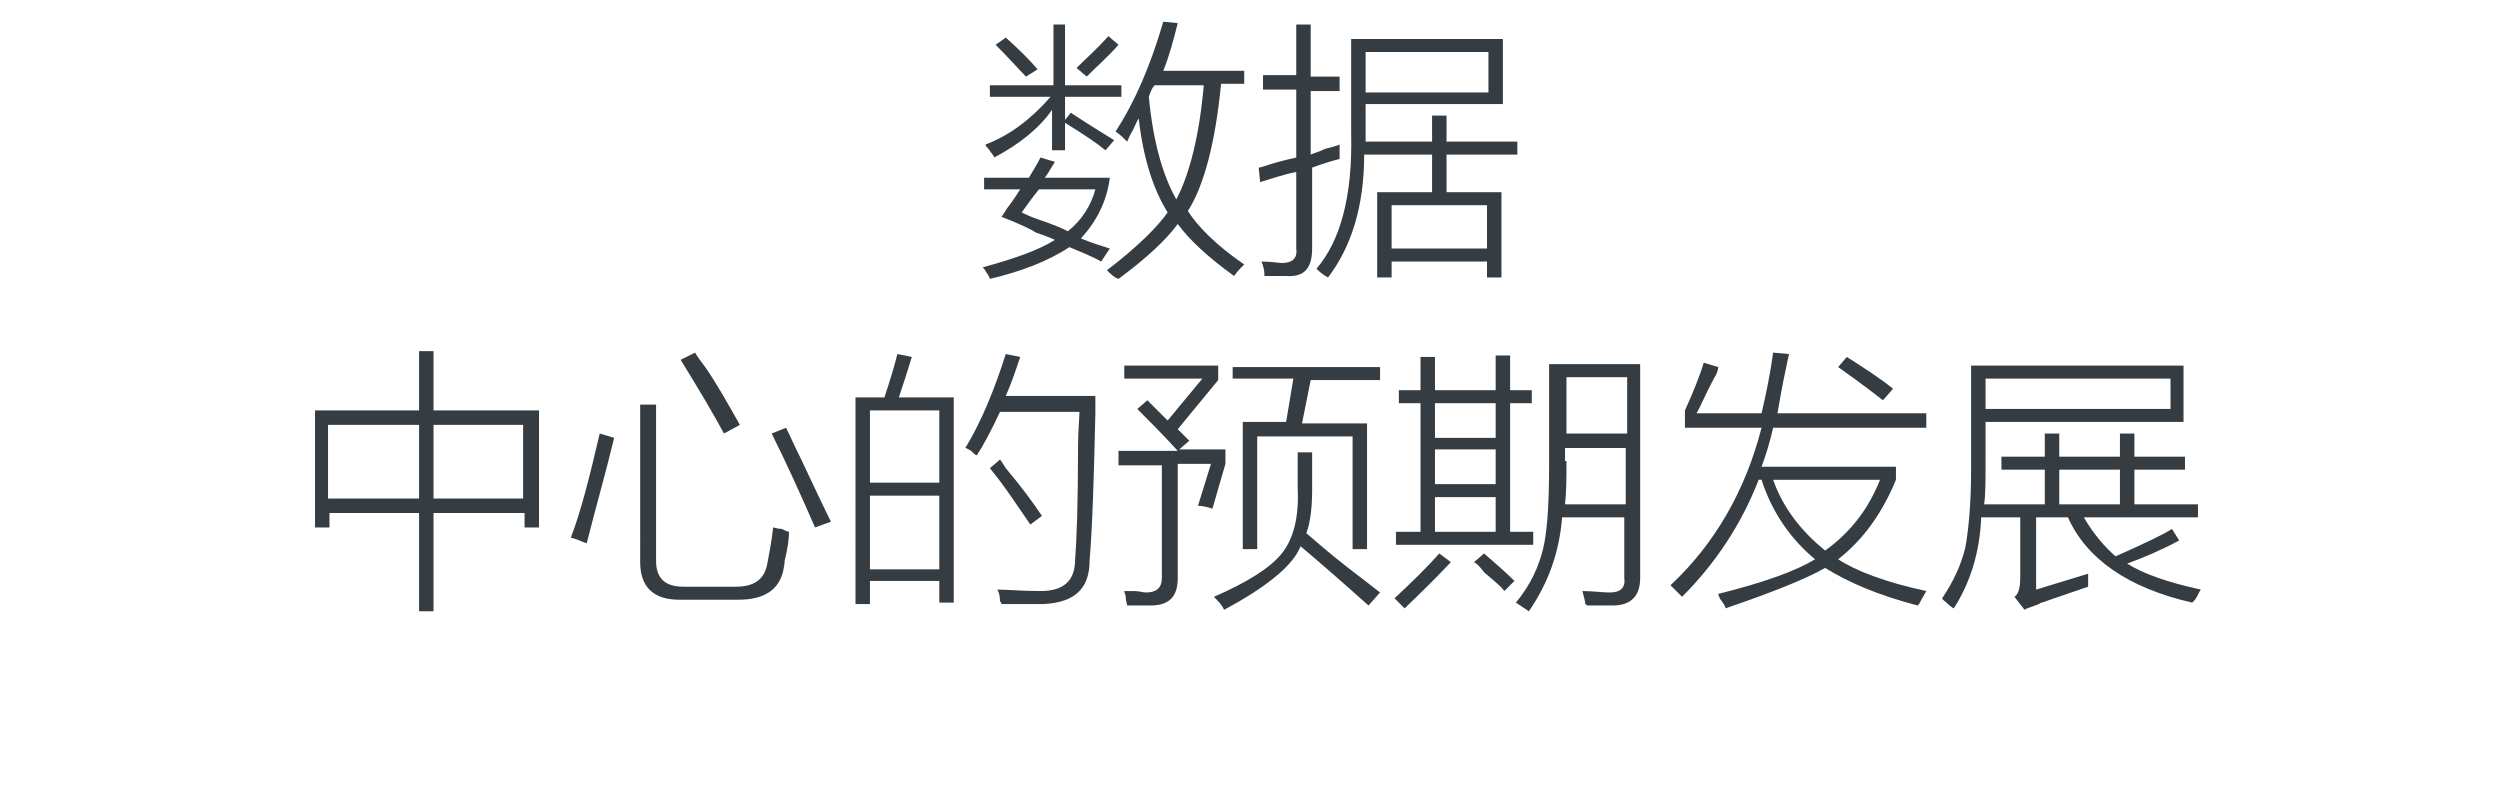
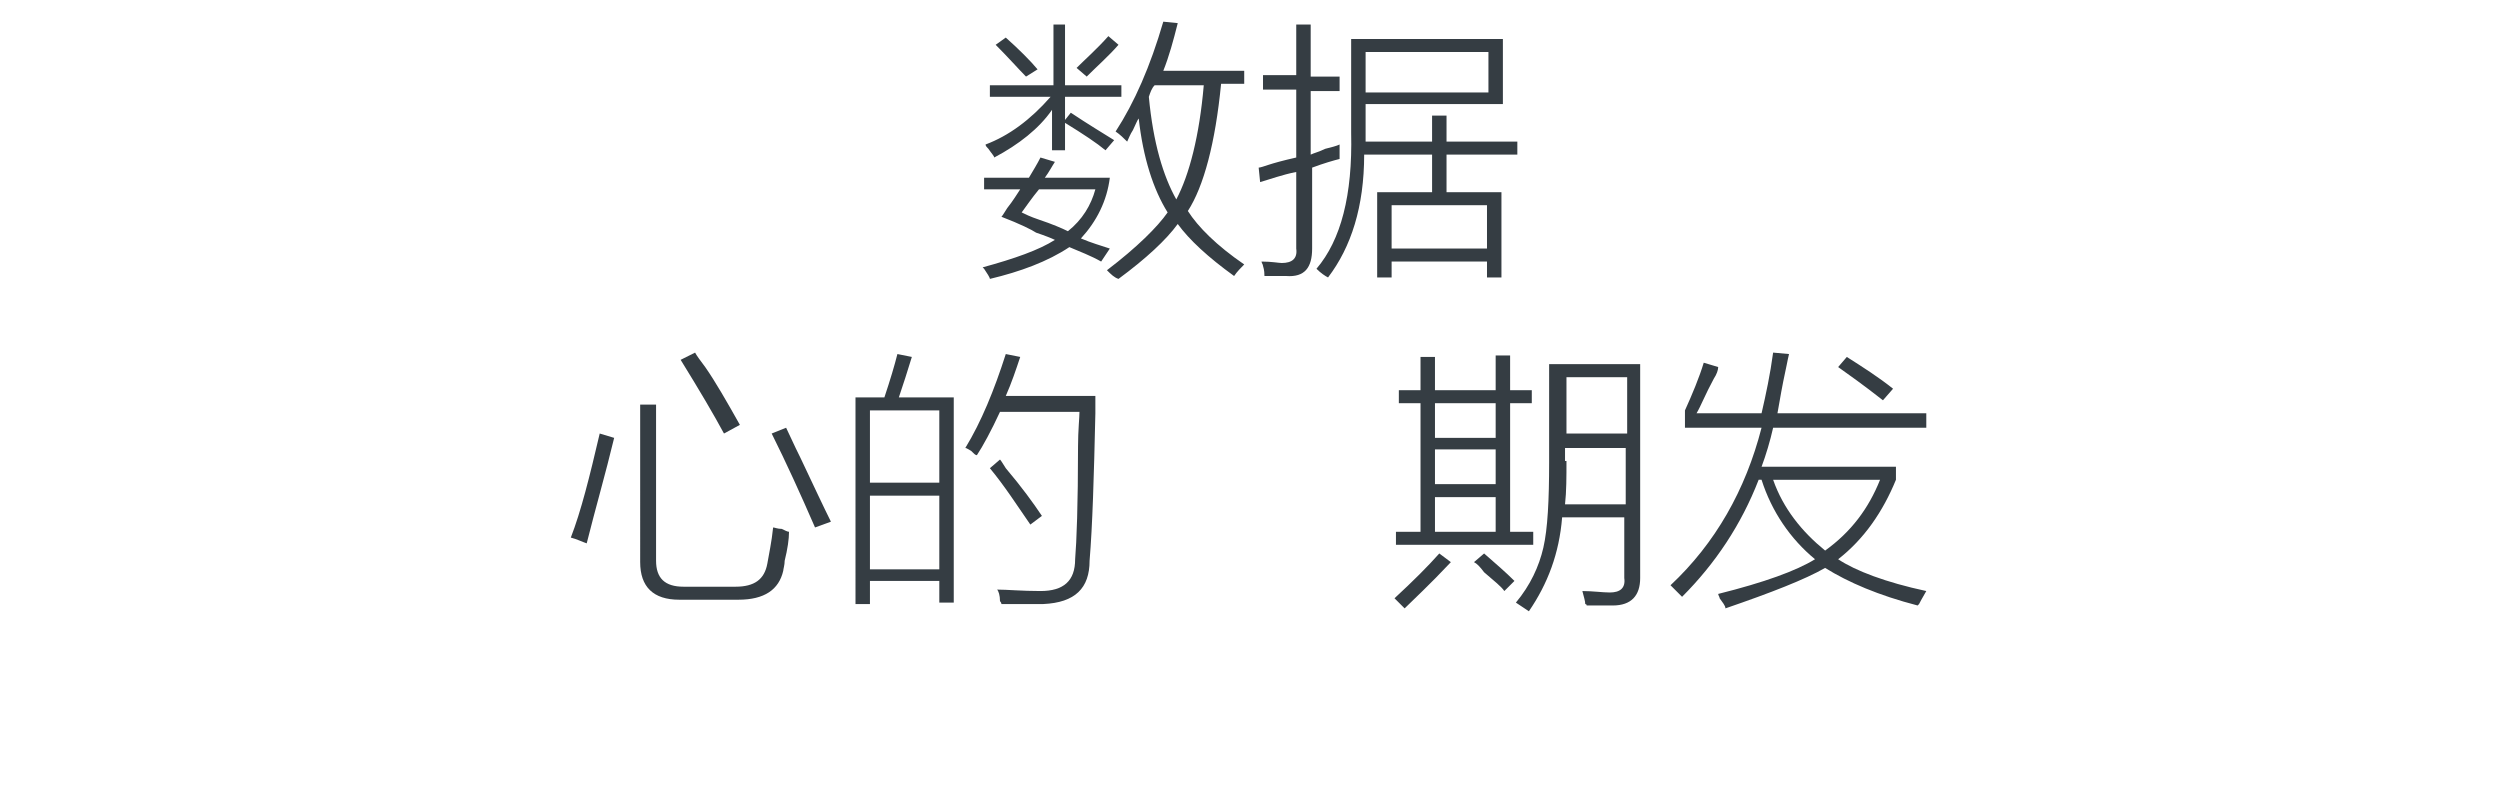
<svg xmlns="http://www.w3.org/2000/svg" version="1.1" id="Layer_1" x="0px" y="0px" viewBox="0 0 173 55" style="enable-background:new 0 0 173 55;" xml:space="preserve">
  <style type="text/css">
	.st0{fill:#91D2E0;}
	.st1{fill:#FFFFFF;}
	.st2{fill:#353D43;}
	.st3{fill:#0080C6;}
</style>
  <g>
    <path class="st2" d="M68.2,12.3h3c0.3-0.5,0.6-1,0.8-1.4l1,0.3c-0.2,0.3-0.4,0.7-0.7,1.1h4.5c-0.2,1.6-0.9,3-2,4.2   c0.7,0.3,1.4,0.5,2,0.7l-0.6,0.9c-0.7-0.4-1.5-0.7-2.2-1c-1.5,1-3.4,1.7-5.5,2.2c0-0.1-0.2-0.4-0.4-0.7c0,0-0.1-0.1-0.1-0.1   c2.2-0.6,3.9-1.2,5-1.9c-0.2-0.1-0.7-0.3-1.3-0.5c-0.3-0.2-1.1-0.6-2.4-1.1c0.1-0.1,0.2-0.3,0.4-0.6c0.4-0.5,0.7-1,0.9-1.3h-2.5   V12.3z M72.8,1.7h0.9v4.2h3.9v0.8h-3.9v1.6l0.4-0.5c1.2,0.8,2.2,1.4,3,1.9l-0.6,0.7c-0.6-0.5-1.5-1.1-2.8-1.9v1.9h-0.9V7.6   c-0.9,1.3-2.3,2.4-4,3.3c0-0.1-0.2-0.3-0.4-0.6c-0.1-0.1-0.2-0.2-0.2-0.3c1.6-0.6,3.1-1.7,4.5-3.3h-4.2V5.9h4.4V1.7z M68.9,3.1   l0.7-0.5c0.9,0.8,1.7,1.6,2.2,2.2L71,5.3C70.5,4.8,69.8,4,68.9,3.1z M70.7,14.7c0.2,0.1,0.6,0.3,1.2,0.5c0.9,0.3,1.6,0.6,2,0.8   c1-0.8,1.6-1.8,1.9-2.9h-3.9C71.4,13.7,71,14.3,70.7,14.7z M77.4,3.1c-0.7,0.8-1.5,1.5-2.2,2.2l-0.7-0.6c0.6-0.6,1.4-1.3,2.2-2.2   L77.4,3.1z M76.6,18.7c2.1-1.6,3.5-3,4.2-4c-1-1.6-1.7-3.8-2-6.5c-0.1,0.1-0.2,0.4-0.4,0.8c-0.2,0.3-0.3,0.6-0.4,0.8   c-0.2-0.2-0.5-0.5-0.8-0.7c1.3-2,2.4-4.5,3.3-7.6l1,0.1c-0.3,1.2-0.6,2.3-1,3.3h5.6v0.9h-1.6c-0.4,4.1-1.2,7.1-2.3,8.8   c0.7,1.1,2,2.4,3.9,3.7c-0.2,0.2-0.5,0.5-0.7,0.8c-1.8-1.3-3.1-2.5-3.9-3.6c-0.8,1.1-2.2,2.4-4.1,3.8C77.1,19.2,76.9,19,76.6,18.7z    M79.5,6.7c0.3,3.2,1,5.5,1.9,7.1c0.9-1.7,1.6-4.4,1.9-7.9h-3.4C79.7,6.1,79.6,6.4,79.5,6.7z" />
    <path class="st2" d="M87.2,12.6l-0.1-1c0.1,0,0.4-0.1,0.7-0.2c0.3-0.1,1-0.3,1.9-0.5V6.2h-2.3v-1h2.3V1.7h1v3.6h2v1h-2v4.4   c0.2-0.1,0.6-0.2,1-0.4c0.4-0.1,0.8-0.2,1-0.3c0,0.3,0,0.6,0,1c-0.4,0.1-1.1,0.3-1.9,0.6v5.6c0,1.3-0.5,2-1.8,1.9   c-0.6,0-1.1,0-1.5,0c0-0.1,0-0.4-0.1-0.7c0-0.1-0.1-0.2-0.1-0.3c0.7,0,1.2,0.1,1.4,0.1c0.7,0,1.1-0.3,1-1v-5.3   C88.7,12.1,87.9,12.4,87.2,12.6z M99.1,8h1v1.8h4.9v0.9h-4.9v2.6h3.8v5.9h-1v-1.1h-6.6v1.1h-1v-5.9h3.8v-2.6h-4.7   c0,3.6-0.9,6.4-2.5,8.5c-0.2-0.1-0.5-0.3-0.8-0.6c1.7-2,2.5-5.1,2.4-9.4V2.7H104v4.5h-9.5v1.9v0.7h4.6V8z M94.5,3.6v2.8h8.5V3.6   H94.5z M96.3,14.2v3h6.6v-3H96.3z" />
-     <path class="st2" d="M21.7,28.4H29v-4.1h1v4.1h7.3v8.1h-1v-1H30v6.8h-1v-6.8h-6.2v1h-1V28.4z M22.7,29.4v5.1H29v-5.1H22.7z    M36.3,29.4H30v5.1h6.2V29.4z" />
    <path class="st2" d="M41.5,30l1,0.3c-0.6,2.5-1.3,4.9-1.9,7.3c-0.3-0.1-0.7-0.3-1.1-0.4C40.2,35.4,40.8,33,41.5,30z M44.3,28h1.1   v10.8c0,1.2,0.6,1.8,1.9,1.8h3.6c1.3,0,2-0.5,2.2-1.6c0.1-0.6,0.3-1.5,0.4-2.5c0.1,0,0.3,0.1,0.6,0.1c0.2,0.1,0.4,0.2,0.5,0.2   c0,0.5-0.1,1.2-0.3,2c0,0.3-0.1,0.6-0.1,0.7c-0.3,1.3-1.3,2-3.1,2h-4.1c-1.8,0-2.7-0.9-2.7-2.6V28z M50.1,30c-0.7-1.3-1.7-3-3-5.1   l1-0.5c0.1,0.2,0.4,0.6,0.7,1c0.7,1,1.5,2.4,2.4,4L50.1,30z M56.4,36.5c-1-2.3-2-4.5-3-6.5l1-0.4c0.2,0.4,0.5,1.1,1,2.1   c0.9,1.9,1.6,3.4,2.1,4.4L56.4,36.5z" />
    <path class="st2" d="M59.3,27.5h1.9c0.4-1.2,0.7-2.2,0.9-3l1,0.2c-0.3,1-0.6,1.9-0.9,2.8H66v14.2h-1v-1.5h-4.8v1.6h-1V27.5z    M60.2,28.4v5H65v-5H60.2z M60.2,34.3v5.1H65v-5.1H60.2z M67.6,31.5c-0.1,0-0.2-0.1-0.4-0.3C67,31.1,66.9,31,66.8,31   c1.1-1.8,2-4,2.8-6.5l1,0.2c-0.3,0.9-0.6,1.8-1,2.7h6.2c0,0.2,0,0.6,0,1.2c-0.1,4.4-0.2,7.8-0.4,10.2c0,1.9-1,2.9-3.2,3   c-1,0-2,0-2.9,0c0,0,0-0.1-0.1-0.2c0-0.4-0.1-0.7-0.2-0.8c0.7,0,1.7,0.1,3,0.1c1.6,0,2.4-0.7,2.4-2.2c0.1-1.2,0.2-3.8,0.2-7.8   c0-1.1,0.1-2,0.1-2.4h-5.5C68.6,29.8,68,30.9,67.6,31.5z M68.5,32.4l0.7-0.6c0.1,0.1,0.2,0.3,0.4,0.6c1.1,1.3,1.9,2.4,2.5,3.3   l-0.8,0.6C70.4,35,69.5,33.6,68.5,32.4z" />
-     <path class="st2" d="M77.8,26.2v-0.9h6.5v1l-2.8,3.4c0.1,0.1,0.2,0.2,0.4,0.4c0.2,0.2,0.3,0.3,0.4,0.4l-0.7,0.6h3.2v1l-0.9,3.1   c-0.3-0.1-0.7-0.2-1-0.2l0.9-2.9h-2.3V40c0,1.3-0.6,1.9-1.9,1.9c-0.6,0-1.1,0-1.6,0c0-0.1-0.1-0.3-0.1-0.6c0-0.1-0.1-0.3-0.1-0.4   c0.1,0,0.4,0,0.7,0c0.3,0,0.6,0.1,0.8,0.1c0.7,0,1.1-0.3,1.1-1v-7.8h-3v-1h4.1c-1-1.1-2-2.1-2.8-2.9l0.7-0.6   c0.4,0.4,0.9,0.9,1.4,1.4l2.4-2.9H77.8z M94.7,41.9c-1.9-1.7-3.4-3-4.7-4.1c-0.5,1.3-2.3,2.8-5.3,4.4c-0.1-0.3-0.4-0.6-0.7-0.9   c2.3-1,3.9-2,4.7-3c0.8-1,1.2-2.5,1.1-4.5v-2.5h1v2.6c0,1.1-0.1,2.2-0.4,3c0.6,0.5,1.6,1.4,2.9,2.4c0.9,0.7,1.7,1.3,2.2,1.7   L94.7,41.9z M85.4,25.4h10.1v0.9h-4.8l-0.6,3h4.5v8.7h-1v-7.8H87V38h-1v-8.8h3l0.5-3h-4.2V25.4z" />
    <path class="st2" d="M99.6,38.3l0.8,0.6c-1.5,1.6-2.6,2.6-3.2,3.2c-0.3-0.3-0.5-0.5-0.7-0.7C97.8,40.2,98.8,39.2,99.6,38.3z    M103.5,24.6h1V27h1.5v0.9h-1.5v8.9h1.6v0.9h-9.5v-0.9h1.7v-8.9h-1.5V27h1.5v-2.3h1V27h4.2V24.6z M99.3,27.9v2.4h4.2v-2.4H99.3z    M99.3,31.1v2.4h4.2v-2.4H99.3z M99.3,34.4v2.4h4.2v-2.4H99.3z M102,38.9l0.7-0.6c0.8,0.7,1.5,1.3,2.1,1.9l-0.7,0.7   c-0.2-0.3-0.7-0.7-1.4-1.3C102.4,39.2,102.2,39,102,38.9z M107.4,25.2h6.1V40c0,1.2-0.6,1.9-1.9,1.9c-0.5,0-1.1,0-1.8,0   c0,0,0-0.1-0.1-0.1c0-0.2-0.1-0.5-0.2-0.9c0.7,0,1.4,0.1,1.9,0.1c0.7,0,1.1-0.3,1-1v-4.2h-4.3c-0.2,2.5-1,4.6-2.3,6.5   c-0.3-0.2-0.6-0.4-0.9-0.6c1-1.2,1.6-2.5,1.9-3.8c0.3-1.3,0.4-3.3,0.4-5.9V25.2z M108.4,31.9c0,1.1,0,2.1-0.1,3h4.2v-3.9h-4.2V31.9   z M108.4,26.1V30h4.2v-3.9H108.4z" />
    <path class="st2" d="M117.4,28.6h4.5c0.3-1.3,0.6-2.7,0.8-4.2l1.1,0.1c-0.1,0.4-0.2,1-0.4,1.9c-0.2,1-0.3,1.7-0.4,2.2h10.3v1h-10.6   c-0.2,0.9-0.5,1.9-0.8,2.7h9.3v0.9c-0.9,2.2-2.2,4.1-4,5.5c1.2,0.8,3.3,1.6,6.1,2.2c-0.1,0.2-0.3,0.5-0.5,0.9c0,0-0.1,0.1-0.1,0.1   c-2.7-0.7-4.8-1.6-6.4-2.6c-1.4,0.8-3.7,1.7-6.9,2.8c0-0.2-0.2-0.4-0.4-0.7c0-0.1-0.1-0.2-0.1-0.3c3.2-0.8,5.4-1.6,6.7-2.4   c-1.7-1.4-3-3.3-3.7-5.5h-0.2c-1.2,3.1-3,5.8-5.3,8.1c-0.1-0.1-0.3-0.3-0.5-0.5c-0.1-0.1-0.2-0.2-0.3-0.3c3.1-2.9,5.2-6.6,6.3-10.9   h-5.3v-1.2c0.5-1.1,1-2.3,1.3-3.3l1,0.3c0,0.2-0.1,0.5-0.3,0.8C118,27.3,117.7,28.1,117.4,28.6z M130.1,33.2h-7.4   c0.7,2,2,3.6,3.6,4.9C128.1,36.8,129.3,35.2,130.1,33.2z M127.2,25.4l0.6-0.7c1.1,0.7,2.2,1.4,3.2,2.2l-0.7,0.8   C128.9,26.6,127.9,25.9,127.2,25.4z" />
-     <path class="st2" d="M151.7,41.7c-4.4-1-7.3-3-8.6-5.9h-2.2v5l3.6-1.1c0,0.2,0,0.5,0,0.9c-1.5,0.5-2.6,0.9-3.2,1.1   c0,0-0.1,0-0.2,0.1c-0.5,0.2-0.9,0.3-1,0.4l-0.7-0.9c0.3-0.2,0.4-0.7,0.4-1.3v-4.2h-2.7c-0.1,2.5-0.8,4.6-1.9,6.3   c0,0-0.2-0.1-0.4-0.3c-0.2-0.2-0.4-0.3-0.4-0.4c0.8-1.2,1.3-2.3,1.6-3.5c0.2-1.1,0.4-2.9,0.4-5.4v-7.2h14.7v3.9h-13.7v2.6   c0,1.5,0,2.5-0.1,3.1h4.2v-2.4h-3v-0.9h3V30h1v1.6h4.2V30h1v1.6h3.5v0.9h-3.5v2.4h4.4v0.9h-7.9c0.7,1.2,1.5,2.1,2.2,2.7   c2-0.9,3.3-1.5,3.9-1.9l0.5,0.8c-1.3,0.7-2.5,1.2-3.6,1.6c1.1,0.7,2.8,1.3,5.1,1.8c-0.1,0.1-0.2,0.4-0.4,0.7   C151.8,41.6,151.8,41.6,151.7,41.7z M137.4,26.2v2.1h12.8v-2.1H137.4z M142.5,32.5v2.4h4.2v-2.4H142.5z" />
  </g>
</svg>